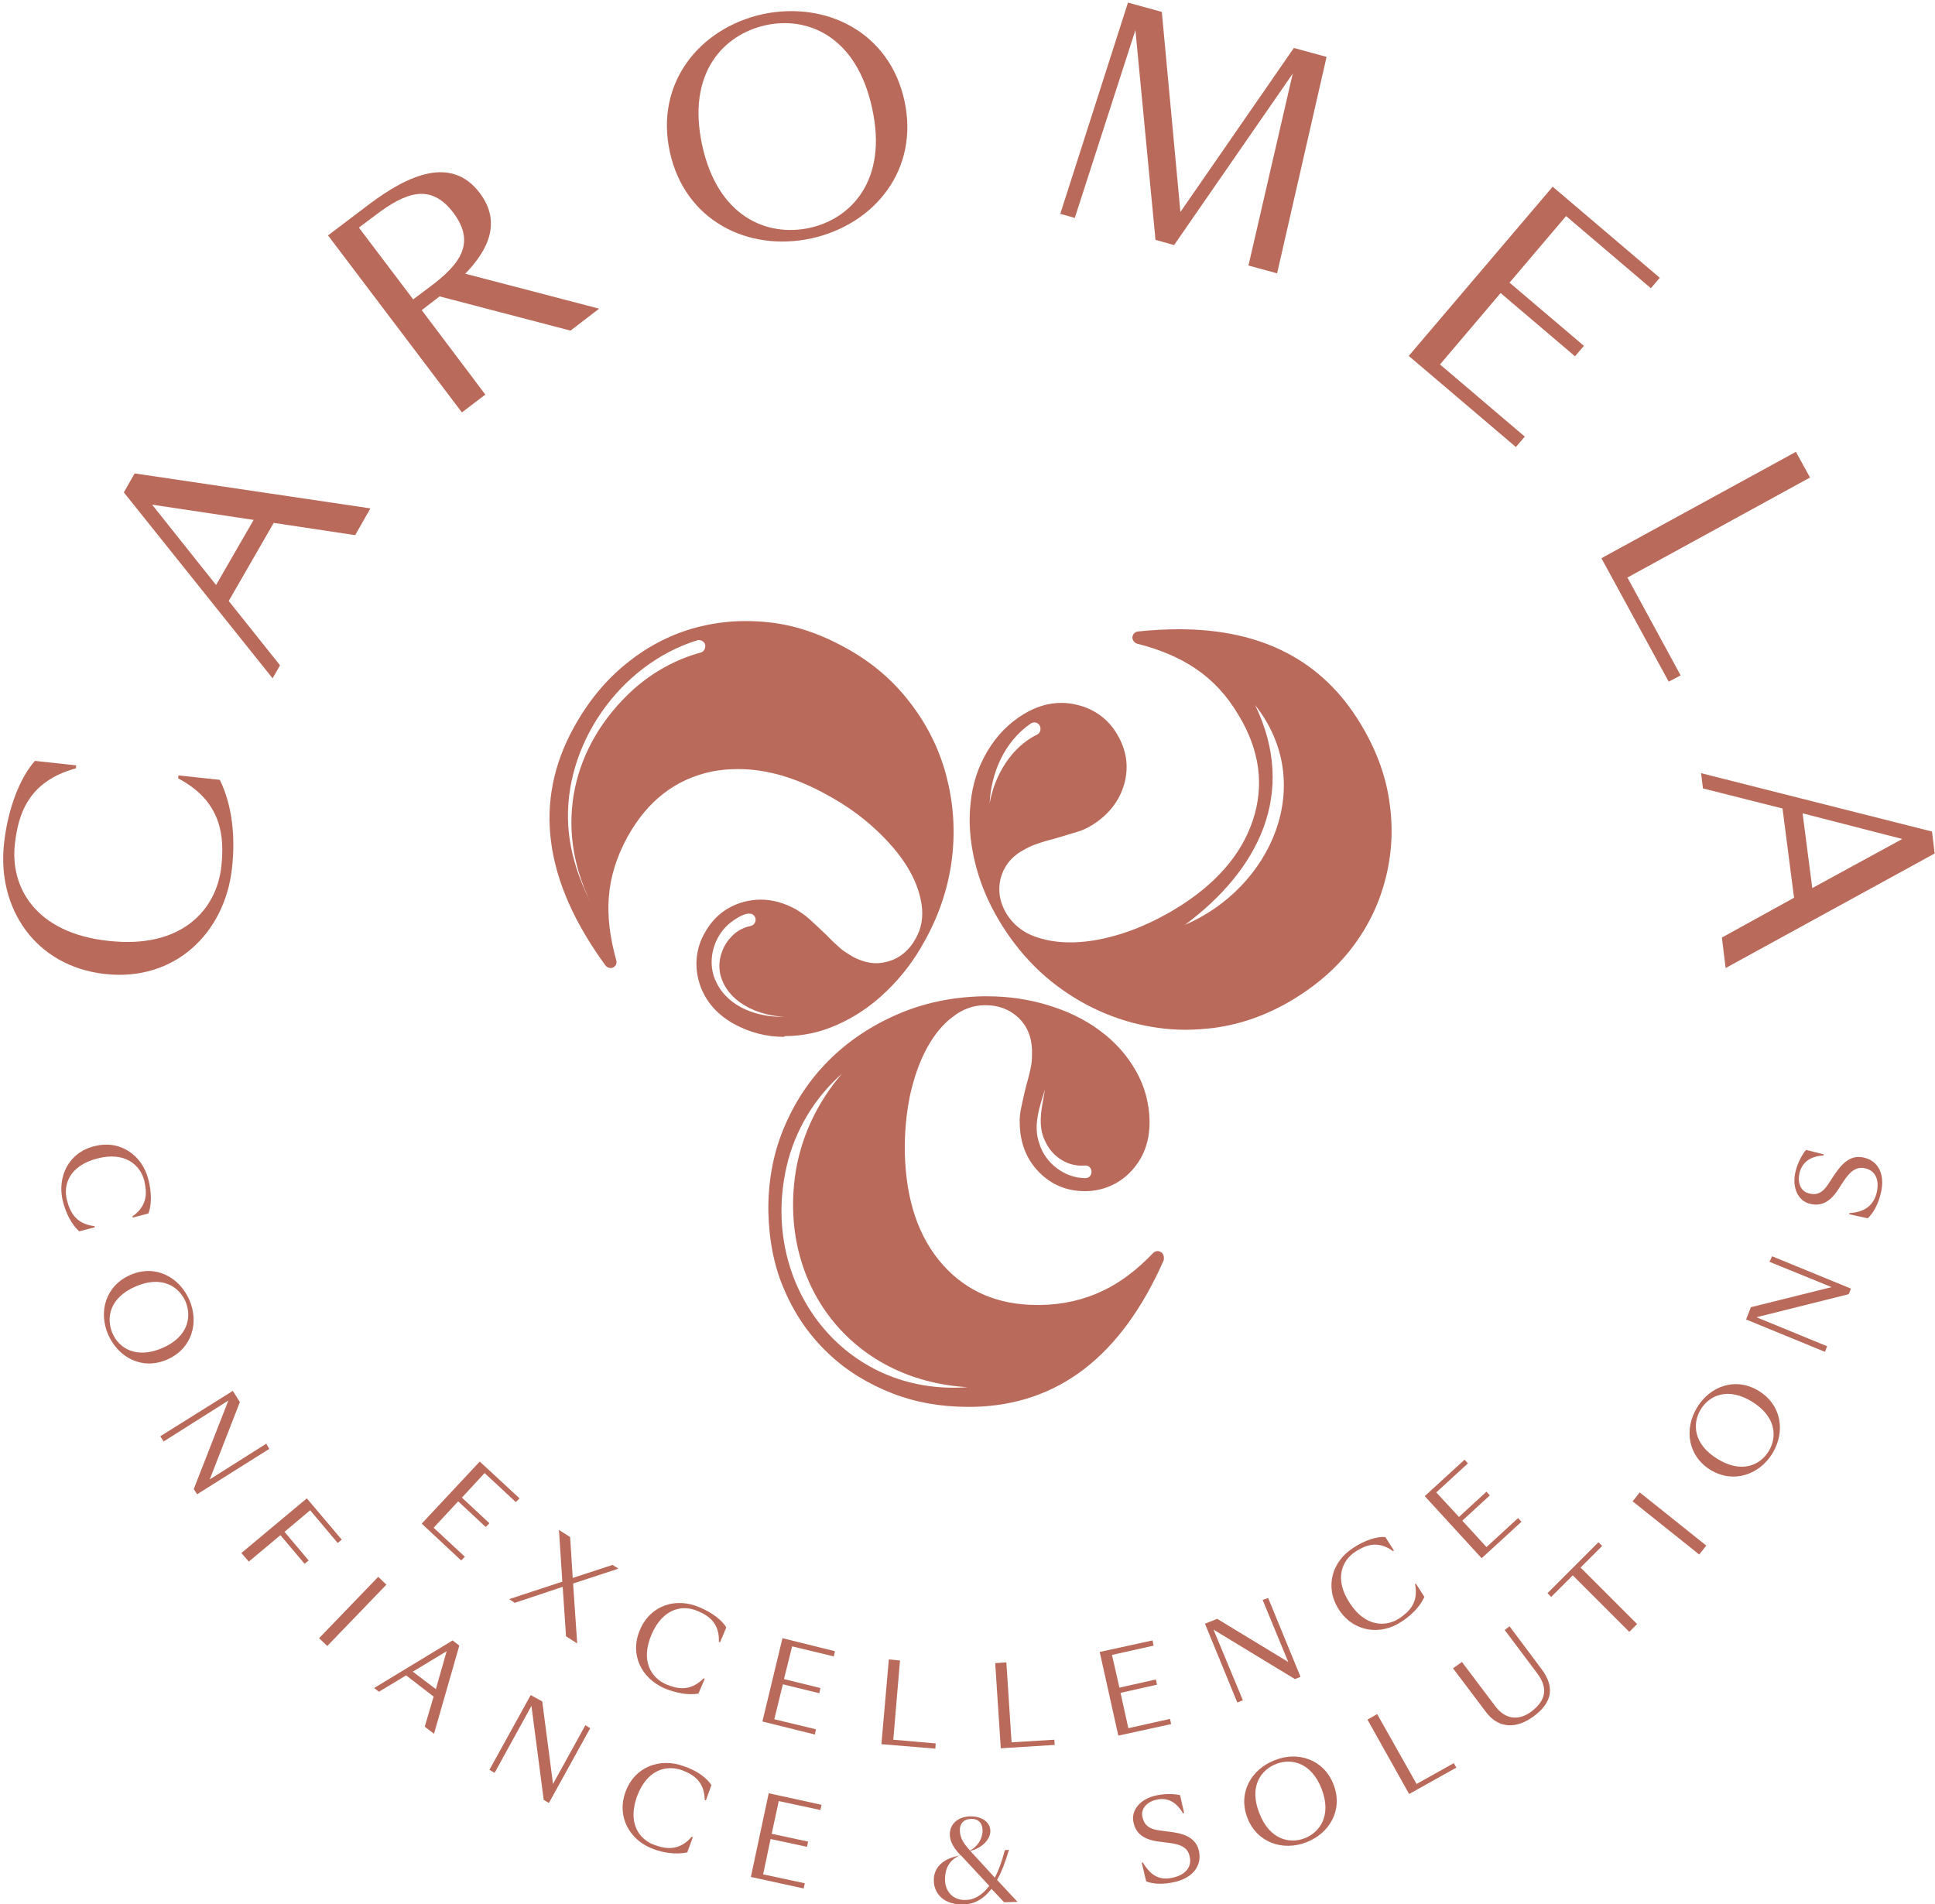
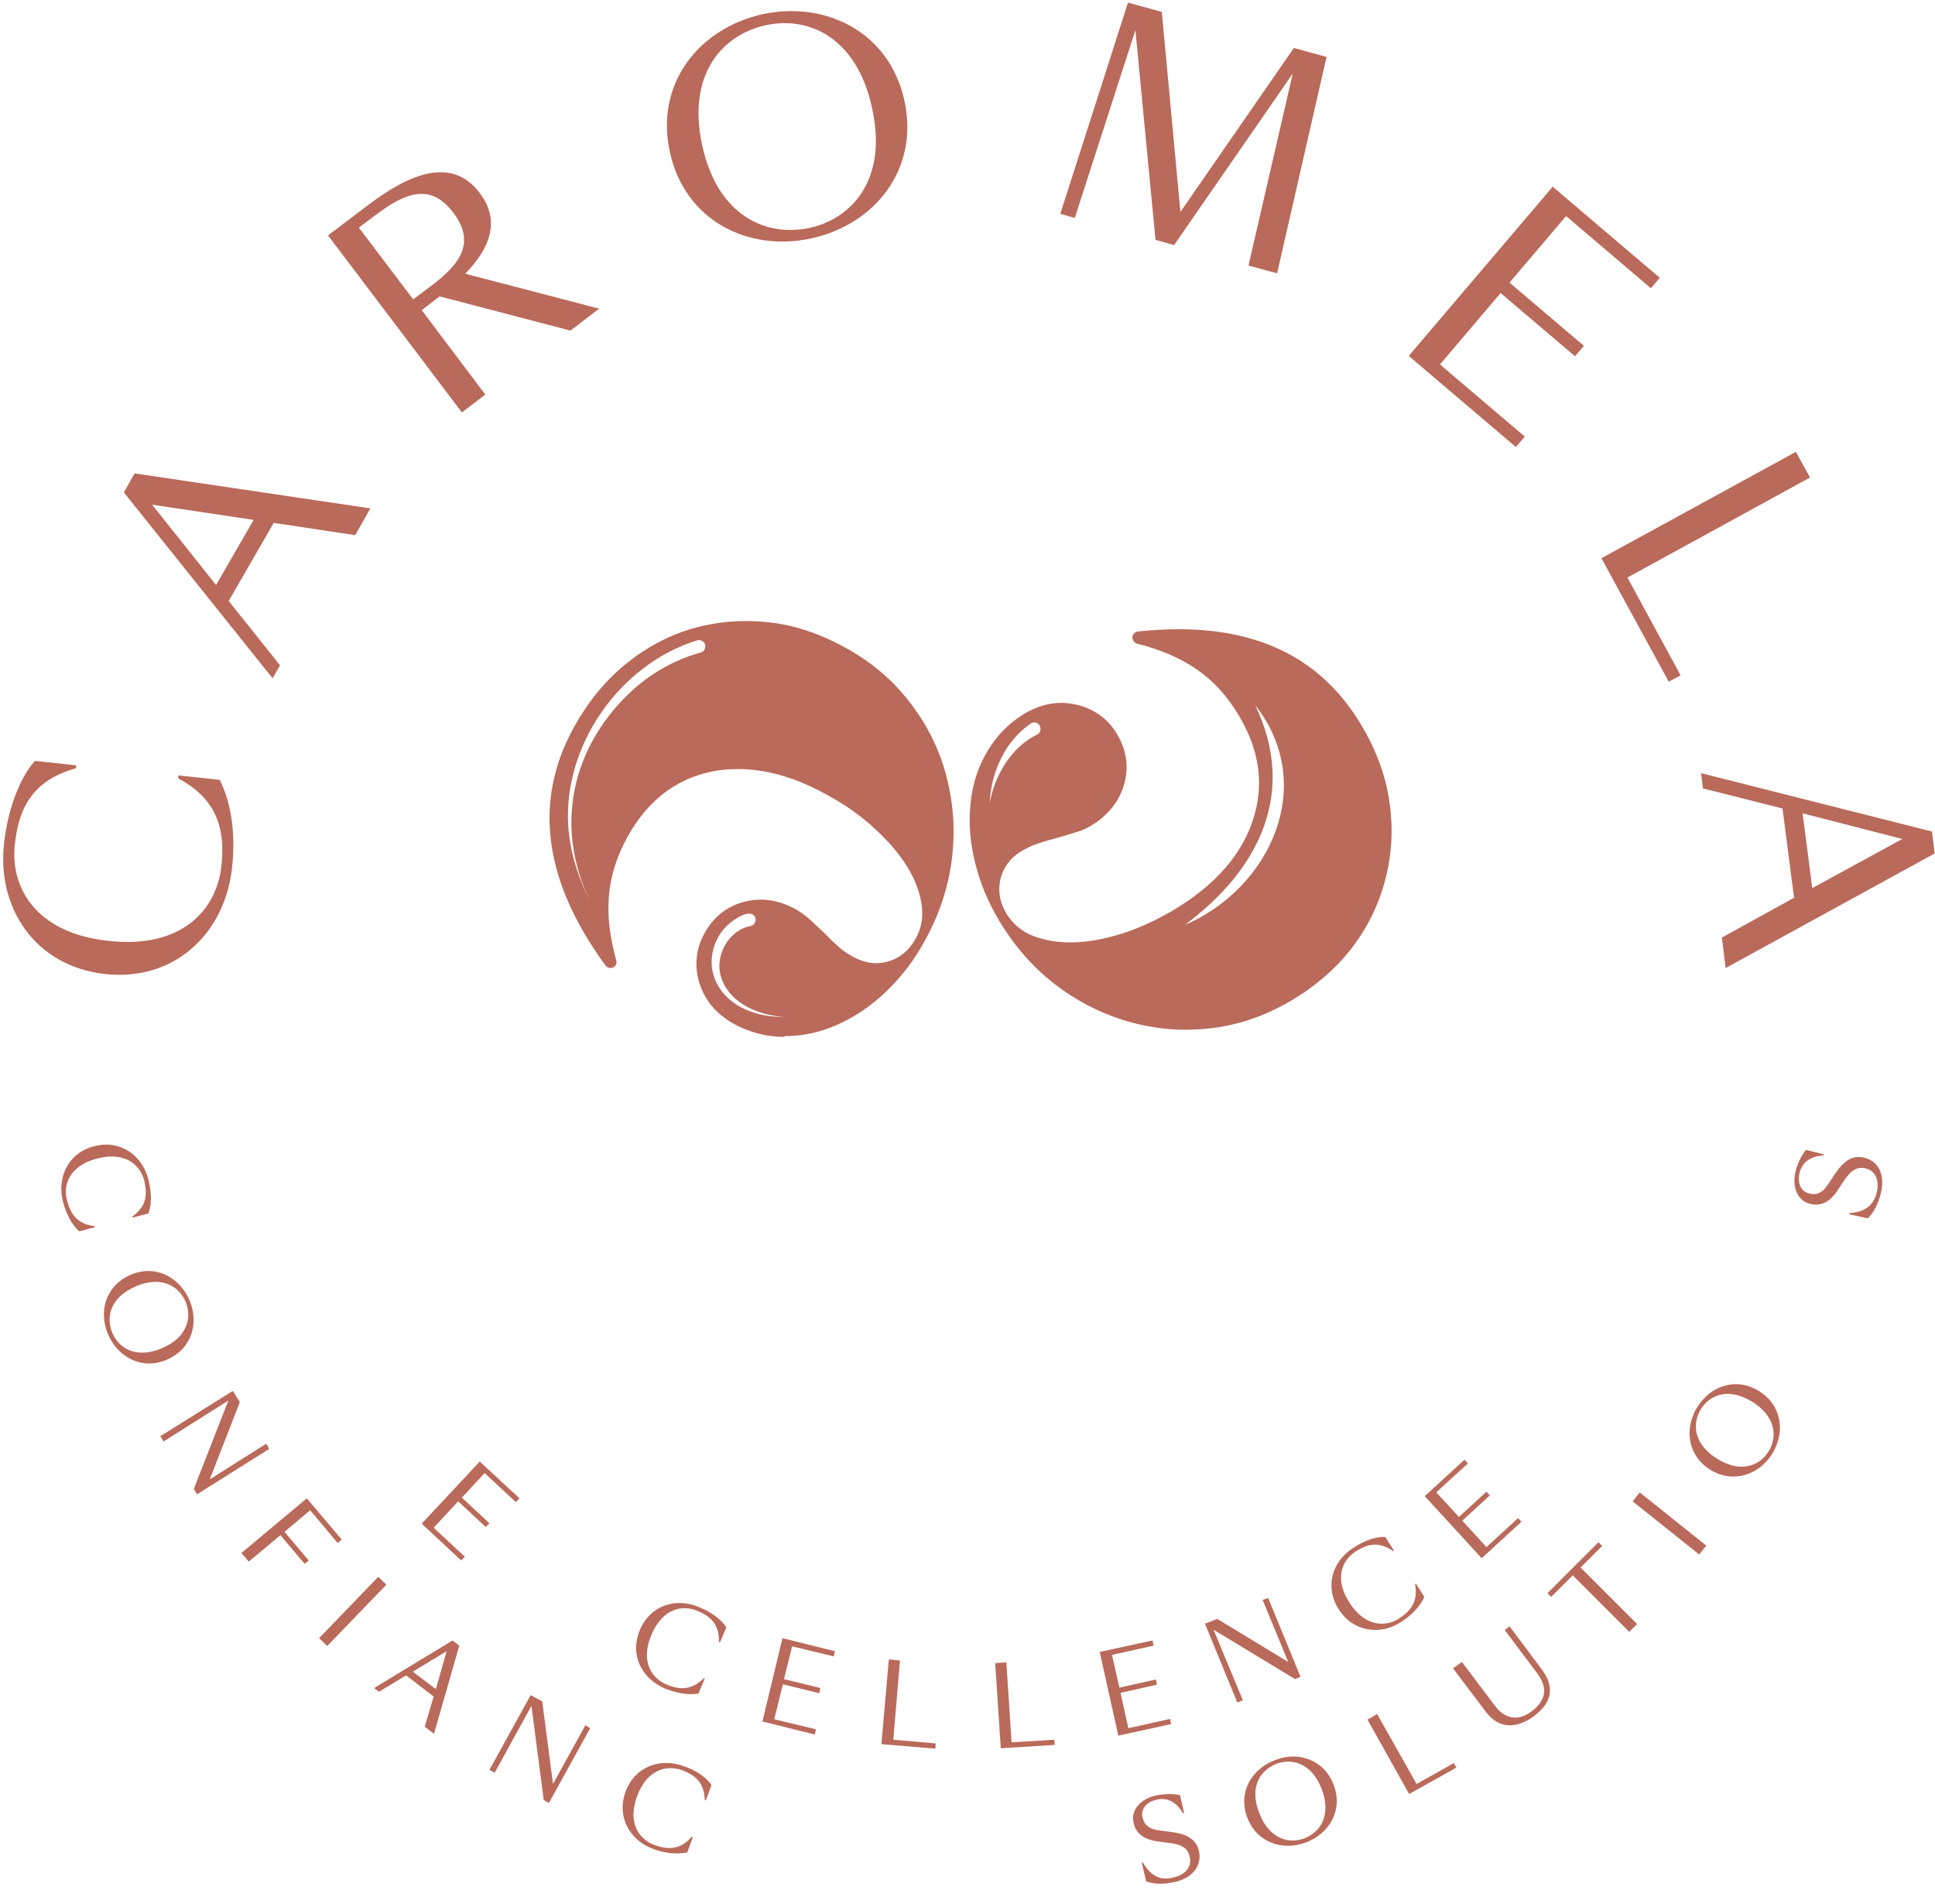
<svg xmlns="http://www.w3.org/2000/svg" version="1.1" id="Calque_1" x="0px" y="0px" viewBox="0 0 520.3 512" style="enable-background:new 0 0 520.3 512;" xml:space="preserve">
  <style type="text/css">
	.st0{fill:#BA6A5A;}
</style>
  <g>
    <path class="st0" d="M9.4,204.6l11.1,1.2l-0.1,0.8C7.6,210.1,4.9,218.9,4,227c-1.3,11.4,5.4,23.9,25.2,26   c19.7,2.2,29-8.4,30.3-19.9c0.9-8.1,0.2-17.6-11.6-23.8l0.1-0.8l11.1,1.2c3.4,6.9,4.2,15.4,3.3,23.6C60.5,250.9,47,264,28.2,261.9   c-18.8-2.1-29.1-17.8-27.1-35.2C2.1,217.5,5.4,209,9.4,204.6z" />
    <path class="st0" d="M73.6,140.6l-12.1,21l13.8,17.3l-2,3.5l-40-50l2.9-5.1l63.4,9.4l-4.1,7.2L73.6,140.6z M58.1,157.3l10.1-17.5   l-27.3-4.1L58.1,157.3z" />
    <path class="st0" d="M130.5,106.1l-6.3,4.8l-36-47.6l11.1-8.4c10.5-7.9,22.1-13.1,29.7-3c5.8,7.7,2.5,15.1-3.9,21.7l36,9.4   l-7.7,5.9l-35.2-9.2l-4.8,3.7L130.5,106.1z M121.9,57.2c-6-7.9-12.6-5.7-21,0.7l-4.4,3.3l14.6,19.3l4.4-3.3   C124,70.9,127.9,65.2,121.9,57.2z" />
    <path class="st0" d="M243.2,27.1c4,18.4-7.9,33.2-25,37c-17.1,3.7-34.1-4.8-38.1-23.3c-4-18.4,7.9-33.2,25-37   C222.2,0.2,239.2,8.7,243.2,27.1z M188.8,39c4.2,19.4,17.5,24.7,28.8,22.3c11.2-2.4,21.2-12.8,16.9-32.2   C230.3,9.6,217,4.3,205.8,6.8S184.6,19.6,188.8,39z" />
    <path class="st0" d="M343.4,73.5l-7.7-2.1l11.9-51.6l-31.9,46.1l-5-1.4l-5.4-56.4L289,58.6l-3.9-1.1l18.2-56.8l9.1,2.5l5,53.8   l30.5-44.1l8.8,2.4L343.4,73.5z" />
    <path class="st0" d="M417.5,50.2l28.8,24.5l-2.4,2.8l-22.8-19.4L405.9,76l20,17l-2.4,2.8l-20-17L387.2,98l22.8,19.4l-2.4,2.8   l-28.8-24.5L417.5,50.2z" />
    <path class="st0" d="M437.6,155.3l14.3,26.3l-3.2,1.7l-18.1-33.2l52.3-28.6l3.8,6.9L437.6,155.3z" />
    <path class="st0" d="M482.4,241.4l-3.1-24l-21.4-5.4l-0.5-4.1l62.1,15.7l0.7,5.9l-56.2,30.8l-1-8.2L482.4,241.4z M484.7,218.7   l2.6,20.1l24.2-13.2L484.7,218.7z" />
  </g>
  <g>
    <path class="st0" d="M129,393l10.7,9.9l-1,1l-8.4-7.8l-6.1,6.6l7.4,6.9l-1,1l-7.4-6.9l-6.6,7.1l8.4,7.8l-1,1l-10.6-9.9L129,393z" />
-     <path class="st0" d="M166.3,421.8l-12.2,4l1.1,16.1l-3-1.9l-0.9-13.3l-12.9,4.3l-1.5-1l14.3-4.7l-0.9-13.9l3,1.9l0.7,11l10.7-3.5   L166.3,421.8z" />
    <path class="st0" d="M195.3,437.6l-1.7,4l-0.3-0.1c0.2-5.1-2.8-7.1-5.7-8.3c-4.1-1.8-9.4-0.7-12.4,6.3c-3,7-0.2,11.6,3.9,13.4   c2.9,1.2,6.4,2.1,10.1-1.6l0.3,0.1l-1.7,4c-2.9,0.5-6.1-0.2-9.1-1.4c-6.2-2.7-9.5-9.1-6.6-15.8c2.9-6.7,9.8-8.7,16-6   C191.3,433.5,194.1,435.6,195.3,437.6z" />
    <path class="st0" d="M210.4,440.5l14.1,3.5l-0.3,1.4l-11.2-2.7l-2.2,8.8l9.8,2.4l-0.3,1.4l-9.8-2.4l-2.3,9.4l11.2,2.7l-0.3,1.4   l-14.1-3.5L210.4,440.5z" />
    <path class="st0" d="M240.2,467.8l11.4,1l-0.1,1.4l-14.5-1.2l2-22.8l3,0.3L240.2,467.8z" />
    <path class="st0" d="M272,468.5l11.5-0.7l0.1,1.4l-14.5,0.9l-1.5-22.9l3-0.2L272,468.5z" />
    <path class="st0" d="M295.7,444.2l14.2-3.1l0.3,1.4l-11.2,2.5l2,8.8l9.8-2.2l0.3,1.4l-9.8,2.2l2.1,9.5l11.2-2.5l0.3,1.4l-14.2,3.1   L295.7,444.2z" />
    <path class="st0" d="M341,429.7l8.7,21.2l-1.5,0.6l-21.9-13.3l7.9,19l-1.5,0.6l-8.7-21.2l3.3-1.3l19.1,11.6l-6.9-16.7L341,429.7z" />
    <path class="st0" d="M372.5,413.3l2.3,3.6l-0.2,0.2c-4.2-3-7.4-1.6-10.1,0.1c-3.7,2.4-5.8,7.4-1.6,13.8c4.1,6.4,9.6,6.6,13.3,4.2   c2.6-1.7,5.3-4.2,4.3-9.2l0.2-0.2l2.3,3.6c-1.2,2.7-3.6,5-6.2,6.7c-5.6,3.7-12.8,2.8-16.8-3.3c-3.9-6.1-1.8-13,3.9-16.6   C366.9,414.2,370.2,413.1,372.5,413.3z" />
    <path class="st0" d="M383.1,402.3l10.7-9.8l0.9,1l-8.5,7.8l6.1,6.6l7.4-6.8l0.9,1l-7.4,6.8l6.5,7.1l8.5-7.8l0.9,1l-10.7,9.8   L383.1,402.3z" />
  </g>
  <g>
    <path class="st0" d="M39.9,326.3l-4.2,1.1l-0.1-0.3c4.2-3,3.9-6.5,3.2-9.6c-1.1-4.3-5.2-7.9-12.6-6c-7.4,1.9-9.3,6.9-8.2,11.2   c0.8,3.1,2.3,6.4,7.4,7l0.1,0.3l-4.2,1.1c-2.2-2-3.6-5-4.4-8.1c-1.6-6.5,1.5-13.1,8.5-14.8c7-1.8,12.9,2.5,14.5,9   C40.8,320.6,40.8,324.1,39.9,326.3z" />
    <path class="st0" d="M44.9,365.6c-6.7,2.9-13.1-0.6-15.8-6.7c-2.7-6.2-0.7-13.2,6-16.1c6.7-2.9,13.1,0.6,15.8,6.7   C53.6,355.7,51.6,362.7,44.9,365.6z M36.5,345.9c-7,3-8,8.4-6.3,12.5c1.7,4.1,6.4,7.1,13.4,4.1c7-3,8-8.4,6.3-12.5   C48.1,345.9,43.5,342.9,36.5,345.9z" />
    <path class="st0" d="M72.4,389.6L53,401.8l-0.9-1.4l9.3-23.8l-17.4,11l-0.9-1.4L62.6,374l1.9,3l-8.1,20.8l15.2-9.6L72.4,389.6z" />
    <path class="st0" d="M82.5,402.9l9.4,11.1l-1.1,0.9l-7.4-8.8l-6.9,5.8l6.5,7.7l-1.1,0.9l-6.5-7.7l-8.5,7.1l-2-2.3L82.5,402.9z" />
    <path class="st0" d="M101.7,424l2.2,2.1L88,442.6l-2.2-2.1L101.7,424z" />
    <path class="st0" d="M116.6,456.2l-7.4-5.7l-7.3,4.4l-1.3-1l21.1-12.8l1.8,1.4l-6.8,23.7l-2.5-1.9L116.6,456.2z M111,449.5l6.2,4.7   l2.9-10.2L111,449.5z" />
    <path class="st0" d="M158.7,464.7l-11.1,20.1l-1.4-0.8l-3.3-25.3l-9.9,18l-1.4-0.8l11.1-20.1l3.1,1.7l2.9,22.2l8.7-15.8   L158.7,464.7z" />
    <path class="st0" d="M191.3,480l-1.5,4.1l-0.3-0.1c-0.1-5.1-3.2-6.9-6.1-8c-4.2-1.5-9.4-0.2-12.1,7c-2.6,7.2,0.5,11.6,4.7,13.1   c3,1.1,6.6,1.7,10-2.2l0.3,0.1l-1.5,4.1c-2.9,0.6-6.2,0.2-9.1-0.9c-6.3-2.3-10-8.6-7.5-15.4c2.5-6.8,9.3-9.2,15.6-6.9   C187.2,476,190,478,191.3,480z" />
-     <path class="st0" d="M206.7,482.2l14.2,3.1l-0.3,1.4l-11.2-2.4l-1.9,8.8l9.8,2.1l-0.3,1.4l-9.8-2.1l-2,9.5l11.2,2.4l-0.3,1.4   l-14.2-3.1L206.7,482.2z" />
-     <path class="st0" d="M271.3,497.4c-1,3.4-2,6-3.2,8.1l5.5,5.9l-3.6,0.1l-3.4-3.6c-2.3,3-5,4.2-7.6,4.2c-5.5,0.1-7.9-3.2-7.9-6.4   c-0.1-3.4,2.3-6,7.2-6.8l-0.1-0.1c-1.5-1.6-2.8-3.5-2.8-5.4c-0.1-3.2,2.6-5,5.6-5c2.7,0,5.2,1.3,5.3,3.9c0,2.6-2.7,4.8-5.4,5.4   l6.6,7.2c1-1.9,1.9-4.4,2.7-7.4L271.3,497.4z M266,507.1l-7.7-8.3c-2.6,1.1-4.2,3.1-4.2,6.6c0,3.1,2.1,5.6,5.5,5.5   C261.6,510.9,263.9,509.9,266,507.1z M260.3,497l0.5,0.6c2-1,3.4-3.1,3.4-5.4c0-1.8-1-3.2-3.1-3.1c-1.9,0-3.1,1.3-3,3.1   C258.1,493.8,258.8,495.3,260.3,497z" />
    <path class="st0" d="M314,495.5l-2.3-0.3c-4.3-0.5-6.3-2.3-6.9-5.1c-0.8-3.4,1.9-6.4,6-7.3c2.4-0.5,4.7-0.5,6.5-0.1l1.1,4.8   l-0.3,0.1c-1.8-3.1-4.2-4.3-7-3.7c-2.9,0.6-4.4,2.6-3.9,4.7c0.4,1.9,1.5,3.2,4.6,3.6l2.3,0.3c3.8,0.4,7.5,1.4,8.3,5.3   c0.8,3.8-1.6,7.2-6.7,8.3c-2.8,0.6-5.4,0.6-7.5-0.2l-1.2-5l0.3-0.1c2.1,3.6,4.6,4.9,8,4.1c3.7-0.8,5.2-3.1,4.6-5.6   C319.5,497,317.8,495.9,314,495.5z" />
    <path class="st0" d="M358.6,479.9c2.6,6.8-1.1,13.1-7.4,15.5c-6.3,2.4-13.2,0.1-15.8-6.6c-2.6-6.8,1.1-13.1,7.4-15.5   C349,470.8,356,473.1,358.6,479.9z M338.6,487.5c2.7,7.1,8.1,8.4,12.2,6.8c4.1-1.6,7.3-6.1,4.6-13.2c-2.7-7.1-8.1-8.4-12.2-6.8   C339,475.9,335.8,480.4,338.6,487.5z" />
    <path class="st0" d="M380.9,479.7l10-5.6l0.7,1.2l-12.7,7.1l-11.2-20l2.6-1.5L380.9,479.7z" />
    <path class="st0" d="M393.1,446.9l8.9,11.8c2.8,3.8,6.5,4,9.8,1.5c3.8-2.9,4.6-6.2,1.5-10.3l-8.7-11.6l1.3-1l8.6,11.5   c3.9,5.2,2.5,9.3-2.1,12.7c-4.6,3.4-9.4,3.4-12.8-1.1l-8.9-11.8L393.1,446.9z" />
    <path class="st0" d="M440.2,436.7l-2.1,2.1l-15.2-15.2l-5.8,5.8l-1-1l13.7-13.7l1,1l-5.8,5.8L440.2,436.7z" />
    <path class="st0" d="M439,403.7l1.9-2.4l17.9,14.3l-1.9,2.4L439,403.7z" />
    <path class="st0" d="M472.9,374c6.2,3.8,7.2,11,3.7,16.8c-3.5,5.7-10.4,8.2-16.6,4.5c-6.2-3.8-7.2-11-3.7-16.8   C459.8,372.7,466.7,370.2,472.9,374z M461.8,392.3c6.5,4,11.5,1.7,13.8-2.1s2-9.3-4.5-13.3c-6.5-4-11.5-1.7-13.8,2.1   S455.3,388.3,461.8,392.3z" />
-     <path class="st0" d="M476.5,337.8l21.2,8.7l-0.6,1.5l-24.8,6.2l19,7.8l-0.6,1.5l-21.2-8.7l1.3-3.3l21.7-5.4l-16.7-6.8L476.5,337.8z   " />
    <path class="st0" d="M495.6,317.8l-1.3,2c-2.3,3.6-4.8,4.6-7.6,3.9c-3.4-0.8-4.9-4.6-3.9-8.7c0.6-2.4,1.7-4.4,2.8-5.8l4.8,1.2   l-0.1,0.3c-3.6,0.2-5.7,1.9-6.4,4.6c-0.7,2.9,0.4,5.1,2.5,5.6c1.9,0.5,3.5,0.1,5.2-2.5l1.3-2c2.1-3.2,4.5-6.1,8.4-5.1   c3.8,0.9,5.7,4.6,4.4,9.7c-0.7,2.8-1.9,5.1-3.5,6.6l-5-1.1l0.1-0.3c4.1-0.3,6.4-2,7.3-5.4c0.9-3.7-0.5-6-2.9-6.6   C499.4,313.6,497.7,314.6,495.6,317.8z" />
  </g>
  <g>
    <path class="st0" d="M211.1,278.6c4.8,0,9.4-1,13.9-3c4.6-2,9-4.9,13.1-8.8c4.1-3.9,7.7-8.5,10.6-13.9c4-7.2,6.4-14.7,7.3-22.3   c0.9-7.7,0.3-15-1.6-22.2c-1.9-7.1-5.2-13.7-9.8-19.6c-4.6-6-10.4-10.9-17.4-14.7c-6.9-3.8-13.8-6.1-20.8-6.8c-2-0.2-4-0.3-6-0.3   c-4.9,0-9.6,0.7-14.2,2c-6.5,1.9-12.5,5.1-18,9.6c-5.5,4.5-10.1,10.1-13.9,17c-11,19.9-8.1,41.3,8.5,64c0.3,0.4,0.8,0.7,1.4,0.7   c0.3,0,0.7-0.1,0.9-0.3c0.6-0.4,0.8-1.1,0.6-1.8c-1.7-6.1-2.4-11.7-2-16.9c0.4-5.5,2.1-11,5.1-16.4c5.3-9.5,12.7-15.3,22.4-17.4   c2.4-0.5,4.8-0.7,7.3-0.7c7.6,0,15.6,2.3,24,7c4.8,2.6,9,5.6,12.7,9c3.7,3.4,6.6,6.8,8.7,10.2c2.1,3.4,3.4,6.8,3.9,10.2   c0.5,3.3,0,6.4-1.6,9.2c-1.7,3.1-4.2,5.2-7.3,6.1c-1.1,0.3-2.2,0.5-3.3,0.5c-2,0-4.1-0.6-6.2-1.7c-1.2-0.7-2.3-1.4-3.2-2.1   c-0.9-0.8-2.3-2-4-3.8c-2-1.9-3.5-3.3-4.6-4.3c-1.1-1-2.3-1.8-3.6-2.6c-3.1-1.7-6.3-2.6-9.4-2.6c-1.5,0-3.1,0.2-4.6,0.6   c-4.7,1.3-8.2,4.1-10.6,8.5c-2.2,3.9-2.7,8.5-1.5,12.8c1.4,5,4.6,8.8,9.4,11.5c4.2,2.3,8.7,3.5,13.5,3.5   C211,278.6,211.1,278.6,211.1,278.6z M188.3,175.5c-6.6,1.8-12.7,5.2-17.9,9.8c-16.7,15.1-21.6,36.9-11.6,57.3   c-3.2-6.3-5.5-13.2-6-20.4c-1.4-21.8,13.8-43.5,34.6-50c0.9-0.3,1.9,0.2,2.2,1.1C189.8,174.3,189.3,175.3,188.3,175.5z    M192.7,264.3c-2.7-5.1-1.2-11.8,3.1-15.7c1.5-1.3,6.2-4.7,7.3-1.8c0.3,1-0.3,2-1.3,2.2c-6.2,1.2-10.1,8.7-7.6,14.6   c2.5,6.4,10.1,9.5,16.6,9.8C204,273.6,196,271,192.7,264.3z" />
-     <path class="st0" d="M312,336.6c-0.2-0.1-0.5-0.2-0.7-0.2c-0.4,0-0.9,0.2-1.2,0.5c-4.4,4.6-8.9,8-13.6,10.2   c-5,2.4-10.6,3.7-16.7,3.8c-0.3,0-0.6,0-0.9,0c-10.5,0-18.9-3.6-25.3-10.7c-6.6-7.4-10-17.4-10.3-30.2c-0.1-5.5,0.4-10.6,1.4-15.5   c1.1-4.9,2.6-9.1,4.5-12.6c1.9-3.5,4.2-6.4,6.9-8.4c2.6-2.1,5.6-3.2,8.7-3.2c0.1,0,0.2,0,0.3,0c3.4,0,6.3,1.1,8.7,3.3   c2.4,2.3,3.6,5.2,3.7,8.8c0,1.4,0,2.7-0.2,3.9c-0.2,1.2-0.6,3-1.3,5.4c-0.7,2.7-1.1,4.7-1.4,6.1c-0.3,1.4-0.5,2.9-0.4,4.4   c0.1,5.3,1.9,9.7,5.3,13.1c3.3,3.3,7.4,5,12.2,5c0.1,0,0.3,0,0.4,0c4.5-0.1,8.7-1.9,11.8-5.1c3.6-3.7,5.3-8.3,5.2-13.9   c-0.1-4.7-1.3-9.2-3.7-13.4c-2.4-4.2-5.6-7.8-9.7-10.8c-4-3-8.8-5.3-14.2-6.9c-5-1.5-10.4-2.3-16-2.3c-0.4,0-0.9,0-1.3,0   c-8.3,0.2-15.9,1.8-23,4.9c-7.1,3.1-13.2,7.2-18.4,12.4c-5.2,5.2-9.2,11.3-12.1,18.3c-2.9,7-4.2,14.5-4.1,22.4   c0.2,7.8,1.6,15,4.5,21.4c2.8,6.4,6.7,12,11.6,16.6c4.9,4.7,10.7,8.2,17.3,10.8c6.2,2.4,13,3.6,20.3,3.6c0.5,0,0.9,0,1.4,0   c22.8-0.5,39.8-13.6,51.2-39.4C313.1,337.9,312.8,336.9,312,336.6z M281,292.9c-0.8,4.7-2.2,9.7,0.1,14.1c1.9,4.1,6.1,6.8,10.6,6.4   c2.4-0.1,2.4,3.5,0,3.4c-5.5-0.1-10.6-4-12.2-9.2C277.7,302.7,279.5,297.7,281,292.9z M211.5,313.7c2.2-9.7,7.6-18.6,14.9-25   c-6.3,7.3-10.6,16.1-12.3,25.5c-5.3,30.7,14.6,57,46.1,58.8C226.9,375.5,204.2,345.4,211.5,313.7z" />
    <path class="st0" d="M373.5,214.9c-1.1-7-3.7-13.8-7.8-20.5c-10.2-16.8-26.4-25.2-48.7-25.2c-3.5,0-7.2,0.2-11,0.6   c-0.9,0.1-1.6,0.9-1.5,1.8c0.1,0.7,0.6,1.3,1.3,1.5c6.1,1.5,11.4,3.8,15.7,6.7c4.6,3.1,8.5,7.3,11.6,12.6   c5.6,9.3,6.9,18.7,3.8,28.1c-3.1,9.4-10.1,17.4-21,24c-4.7,2.8-9.4,5-14.1,6.5c-4.7,1.5-9.1,2.3-13.2,2.4c-0.3,0-0.6,0-0.9,0   c-3.7,0-6.9-0.6-9.8-1.7c-3.1-1.2-5.5-3.2-7.2-5.9c-1.9-3.1-2.4-6.2-1.7-9.4c0.8-3.2,2.7-5.8,5.8-7.6c1.2-0.7,2.4-1.3,3.5-1.7   c1.1-0.4,2.9-1,5.3-1.6c2.6-0.8,4.6-1.4,6-1.8c1.4-0.4,2.7-1,4-1.8c4.5-2.8,7.4-6.5,8.7-11.1c1.3-4.7,0.6-9.2-2-13.5   c-2.3-3.9-6-6.6-10.4-7.7c-1.5-0.4-3-0.6-4.5-0.6c-3.4,0-6.8,1-10.1,3c-4.1,2.5-7.3,5.8-9.8,10c-2.5,4.2-4,8.8-4.5,13.8   c-0.6,5-0.2,10.3,1.1,15.8c1.3,5.5,3.5,10.9,6.7,16.2c4.3,7.1,9.5,12.9,15.7,17.5c6.2,4.6,12.9,7.8,20,9.7   c4.6,1.2,9.4,1.9,14.2,1.9c2.5,0,5.1-0.2,7.7-0.5c7.5-1,14.6-3.6,21.4-7.7c6.7-4.1,12.1-8.9,16.3-14.6c4.2-5.7,7-11.8,8.6-18.4   C374.4,228.7,374.6,221.9,373.5,214.9z M277.1,194.6c0.8-0.6,1.9-0.4,2.4,0.4c0.5,0.8,0.3,1.9-0.4,2.4c-7.1,3.4-11.6,10.9-13,18.6   C266.5,207.8,270.1,199.4,277.1,194.6z M318.6,248.7c19.8-14.7,30.3-35.4,18.9-59.1C354.3,210.9,341.7,238.8,318.6,248.7z" />
  </g>
</svg>